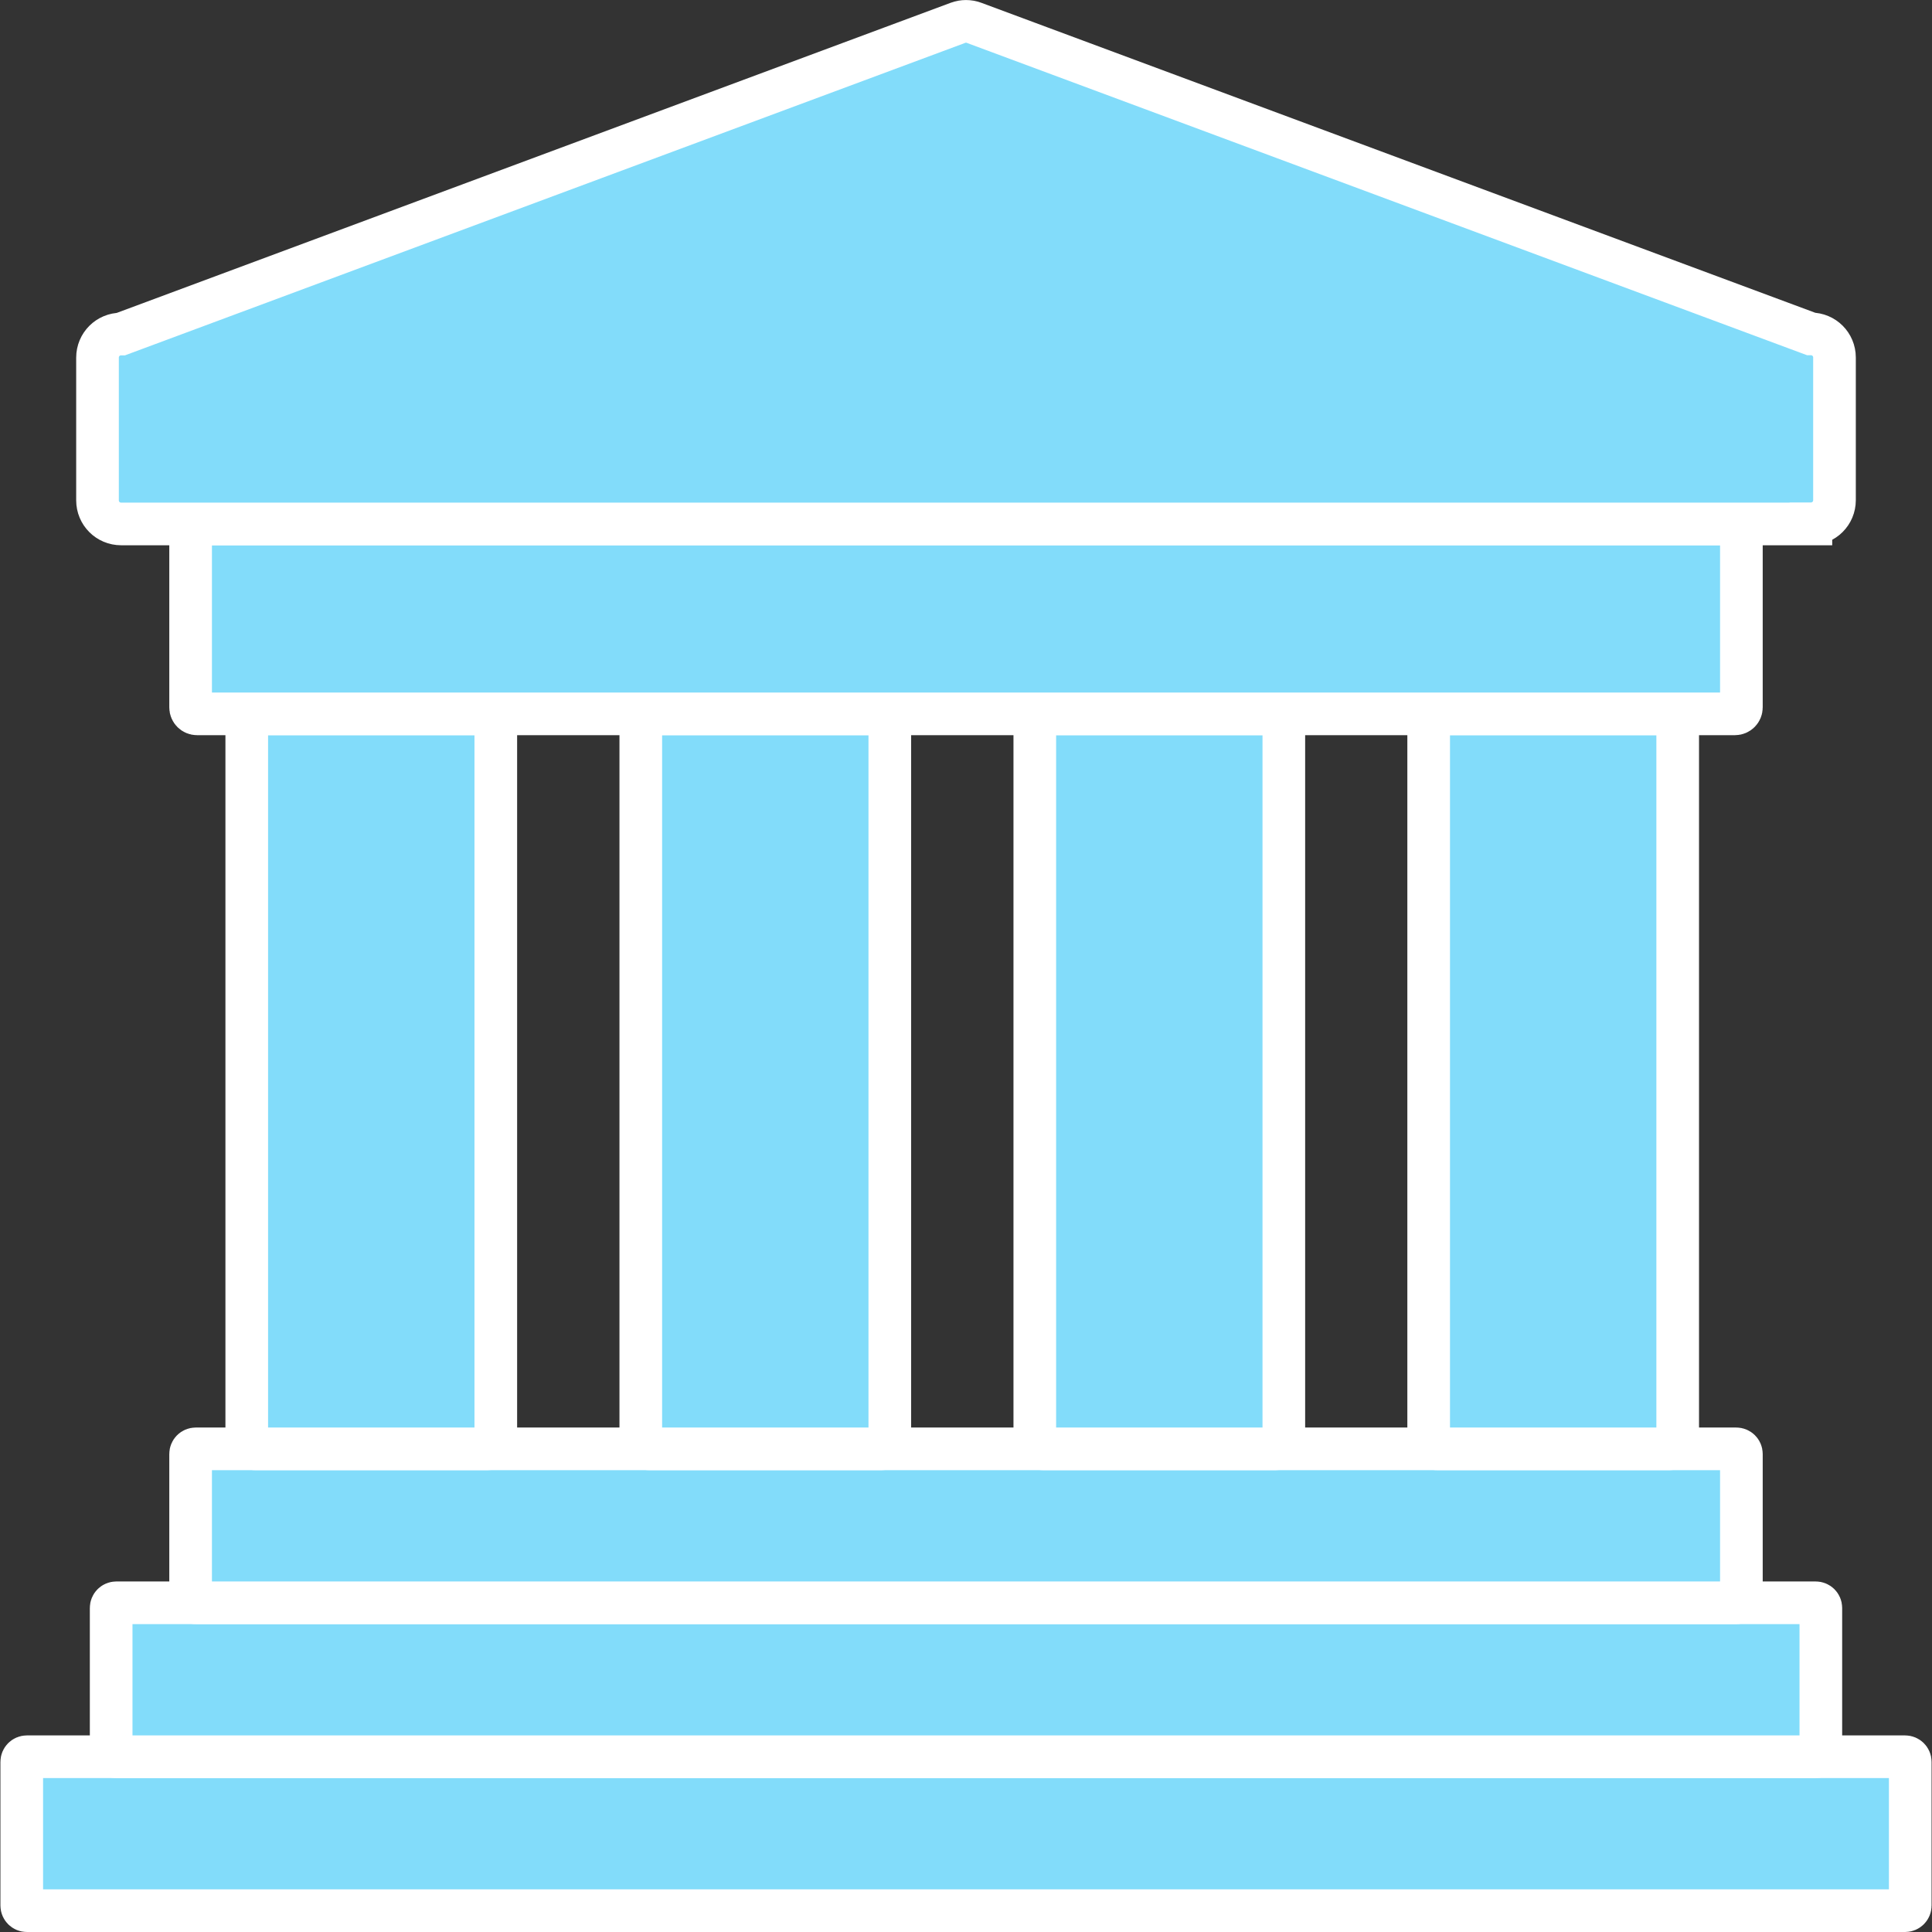
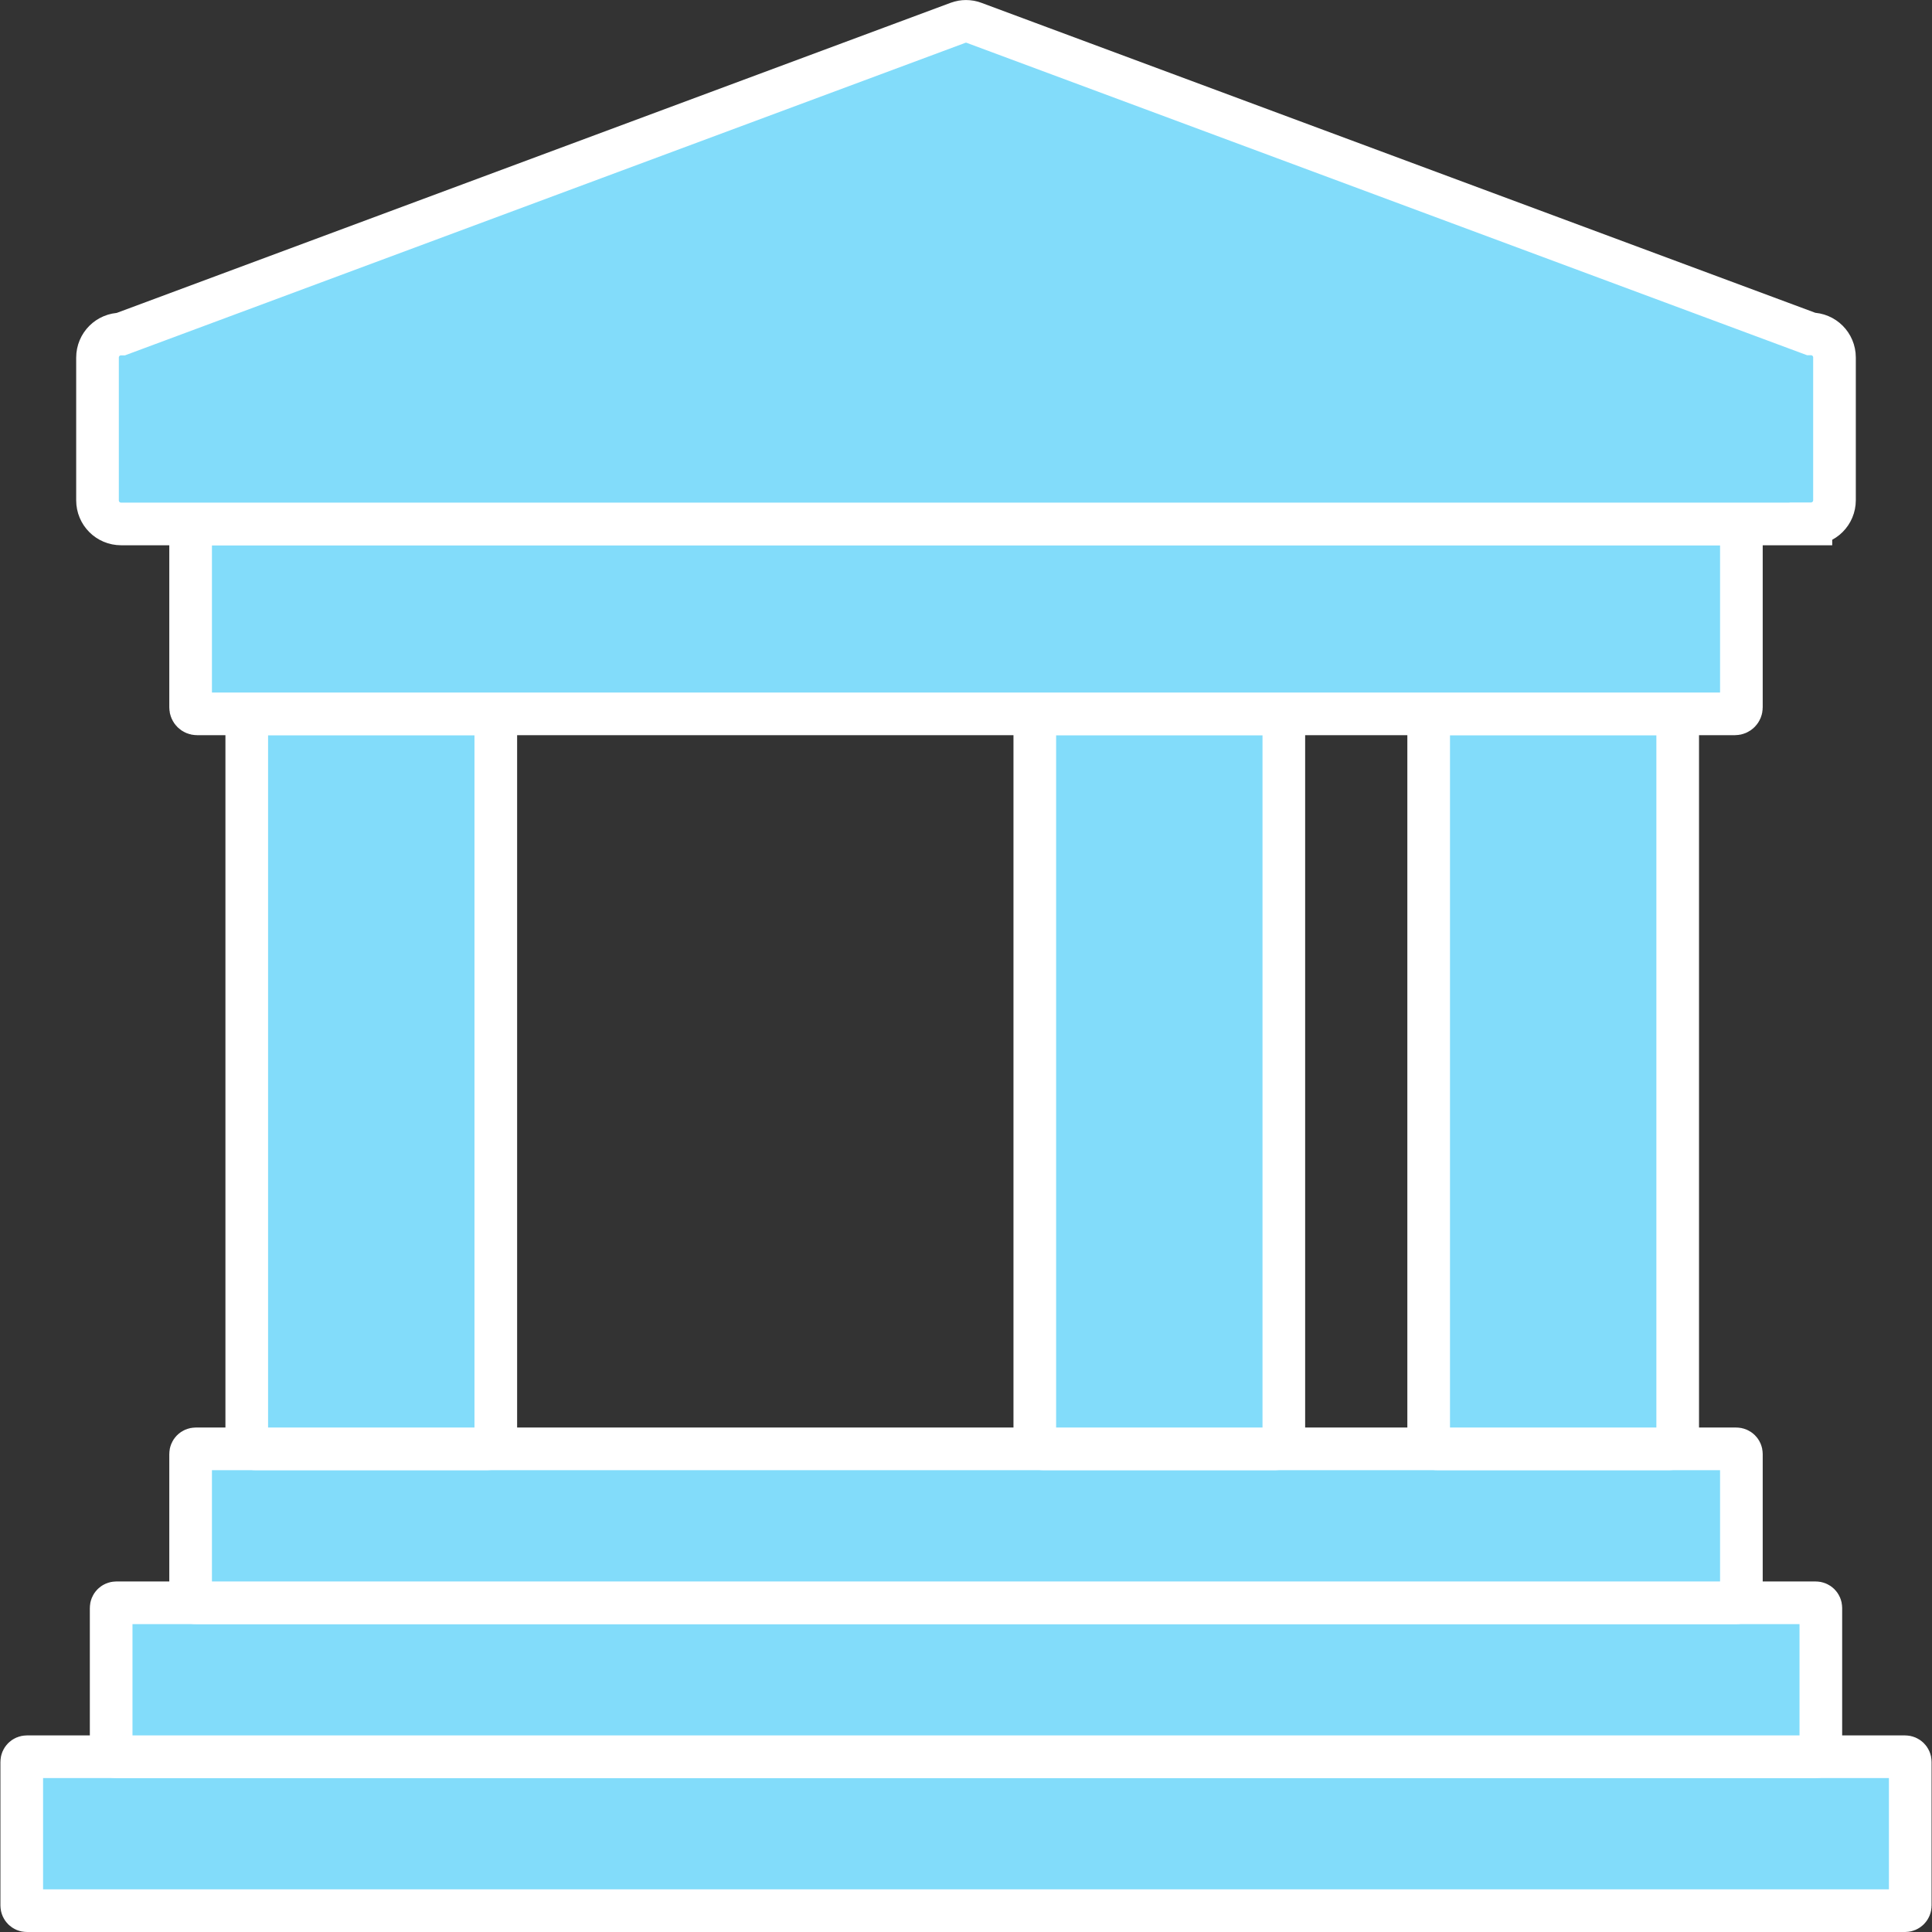
<svg xmlns="http://www.w3.org/2000/svg" width="136" height="136" xml:space="preserve" overflow="hidden">
  <rect width="100%" height="100%" fill="#333333" stroke="none" />
  <g transform="translate(-572 -292)">
    <path d="M706.109 415.663C706.308 415.663 706.469 415.824 706.469 416.023L706.469 426.139C706.469 426.338 706.308 426.499 706.109 426.499L573.891 426.499C573.692 426.499 573.531 426.338 573.531 426.139L573.531 416.023C573.531 415.824 573.692 415.663 573.891 415.663Z" stroke="#FFFFFF" stroke-width="3.002" stroke-miterlimit="10" fill="#82DCFA" />
    <path d="M580.185 404.826 699.815 404.826C700.015 404.826 700.175 404.986 700.175 405.187L700.175 415.303C700.175 415.503 700.015 415.663 699.815 415.663L580.185 415.663C579.985 415.663 579.825 415.503 579.825 415.303L579.825 405.187C579.825 404.986 579.985 404.826 580.185 404.826Z" stroke="#FFFFFF" stroke-width="3.002" stroke-miterlimit="10" fill="#82DCFA" />
    <path d="M585.778 393.99 694.222 393.99C694.422 393.99 694.582 394.15 694.582 394.35L694.582 404.466C694.582 404.666 694.422 404.826 694.222 404.826L585.778 404.826C585.578 404.826 585.418 404.666 585.418 404.466L585.418 394.35C585.418 394.15 585.578 393.99 585.778 393.99Z" stroke="#FFFFFF" stroke-width="3.002" stroke-miterlimit="10" fill="#82DCFA" />
    <path d="M589.961 342.25 606.31 342.25C606.63 342.25 606.901 342.51 606.901 342.84L606.901 393.4C606.901 393.72 606.64 393.99 606.31 393.99L589.961 393.99C589.64 393.99 589.37 393.73 589.37 393.4L589.37 342.84C589.37 342.52 589.63 342.25 589.961 342.25Z" stroke="#FFFFFF" stroke-width="3.002" stroke-miterlimit="10" fill="#82DCFA" />
-     <path d="M617.697 342.25 634.047 342.25C634.367 342.25 634.637 342.51 634.637 342.84L634.637 393.4C634.637 393.72 634.377 393.99 634.047 393.99L617.697 393.99C617.377 393.99 617.107 393.73 617.107 393.4L617.107 342.84C617.107 342.52 617.367 342.25 617.697 342.25Z" stroke="#FFFFFF" stroke-width="3.002" stroke-miterlimit="10" fill="#82DCFA" />
    <path d="M645.433 342.25 661.783 342.25C662.103 342.25 662.373 342.51 662.373 342.84L662.373 393.4C662.373 393.72 662.113 393.99 661.783 393.99L645.433 393.99C645.113 393.99 644.843 393.73 644.843 393.4L644.843 342.84C644.843 342.52 645.103 342.25 645.433 342.25Z" stroke="#FFFFFF" stroke-width="3.002" stroke-miterlimit="10" fill="#82DCFA" />
    <path d="M673.16 342.25 689.509 342.25C689.829 342.25 690.099 342.51 690.099 342.84L690.099 393.4C690.099 393.72 689.839 393.99 689.509 393.99L673.16 393.99C672.839 393.99 672.569 393.73 672.569 393.4L672.569 342.84C672.569 342.52 672.829 342.25 673.16 342.25Z" stroke="#FFFFFF" stroke-width="3.002" stroke-miterlimit="10" fill="#82DCFA" />
    <path d="M694.132 328.882C694.38 328.882 694.582 329.083 694.582 329.332L694.582 341.799C694.582 342.048 694.38 342.25 694.132 342.25L585.868 342.25C585.62 342.25 585.418 342.048 585.418 341.799L585.418 329.332C585.418 329.083 585.62 328.882 585.868 328.882Z" stroke="#FFFFFF" stroke-width="3.002" stroke-miterlimit="10" fill="#82DCFA" />
    <path d="M699.475 328.882 580.525 328.882C579.604 328.882 578.864 328.141 578.864 327.221L578.864 317.175C578.864 316.254 579.604 315.514 580.525 315.514L639.45 293.601C639.8 293.471 640.19 293.471 640.55 293.601L699.475 315.504C700.396 315.504 701.136 316.244 701.136 317.165L701.136 327.211C701.136 328.131 700.396 328.872 699.475 328.872Z" stroke="#FFFFFF" stroke-width="3.002" stroke-miterlimit="10" fill="#82DCFA" />
  </g>
</svg>